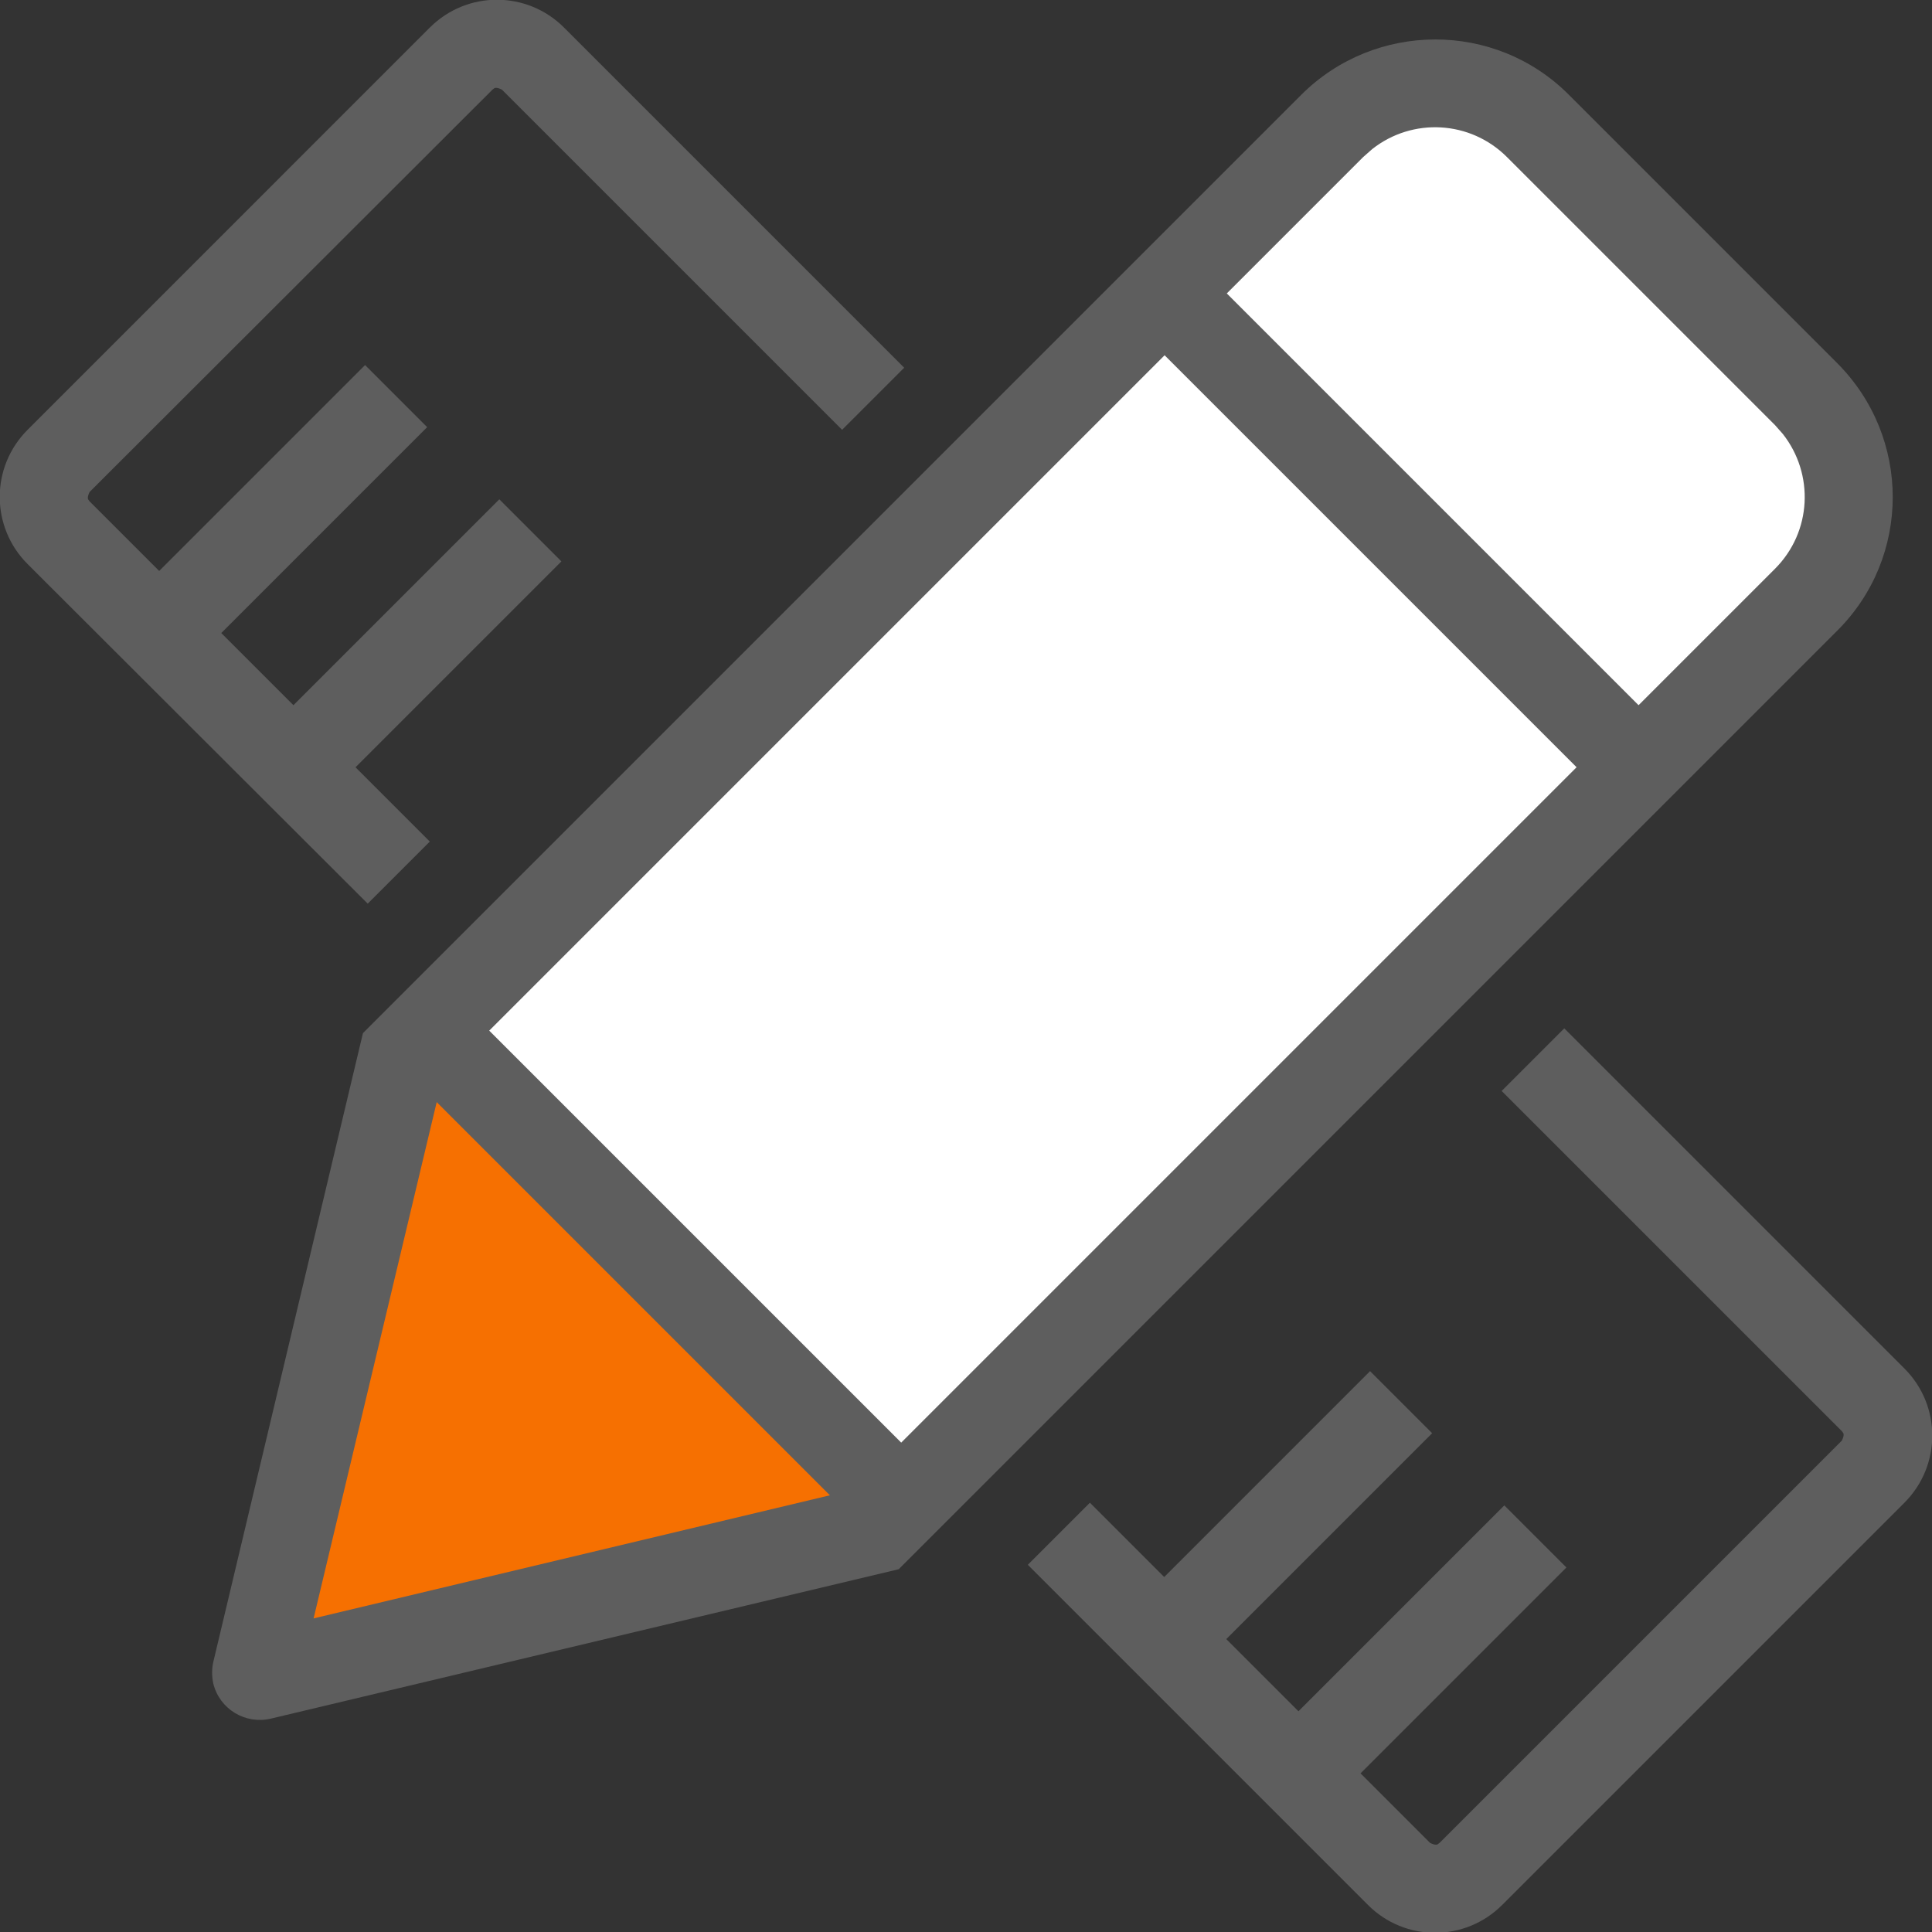
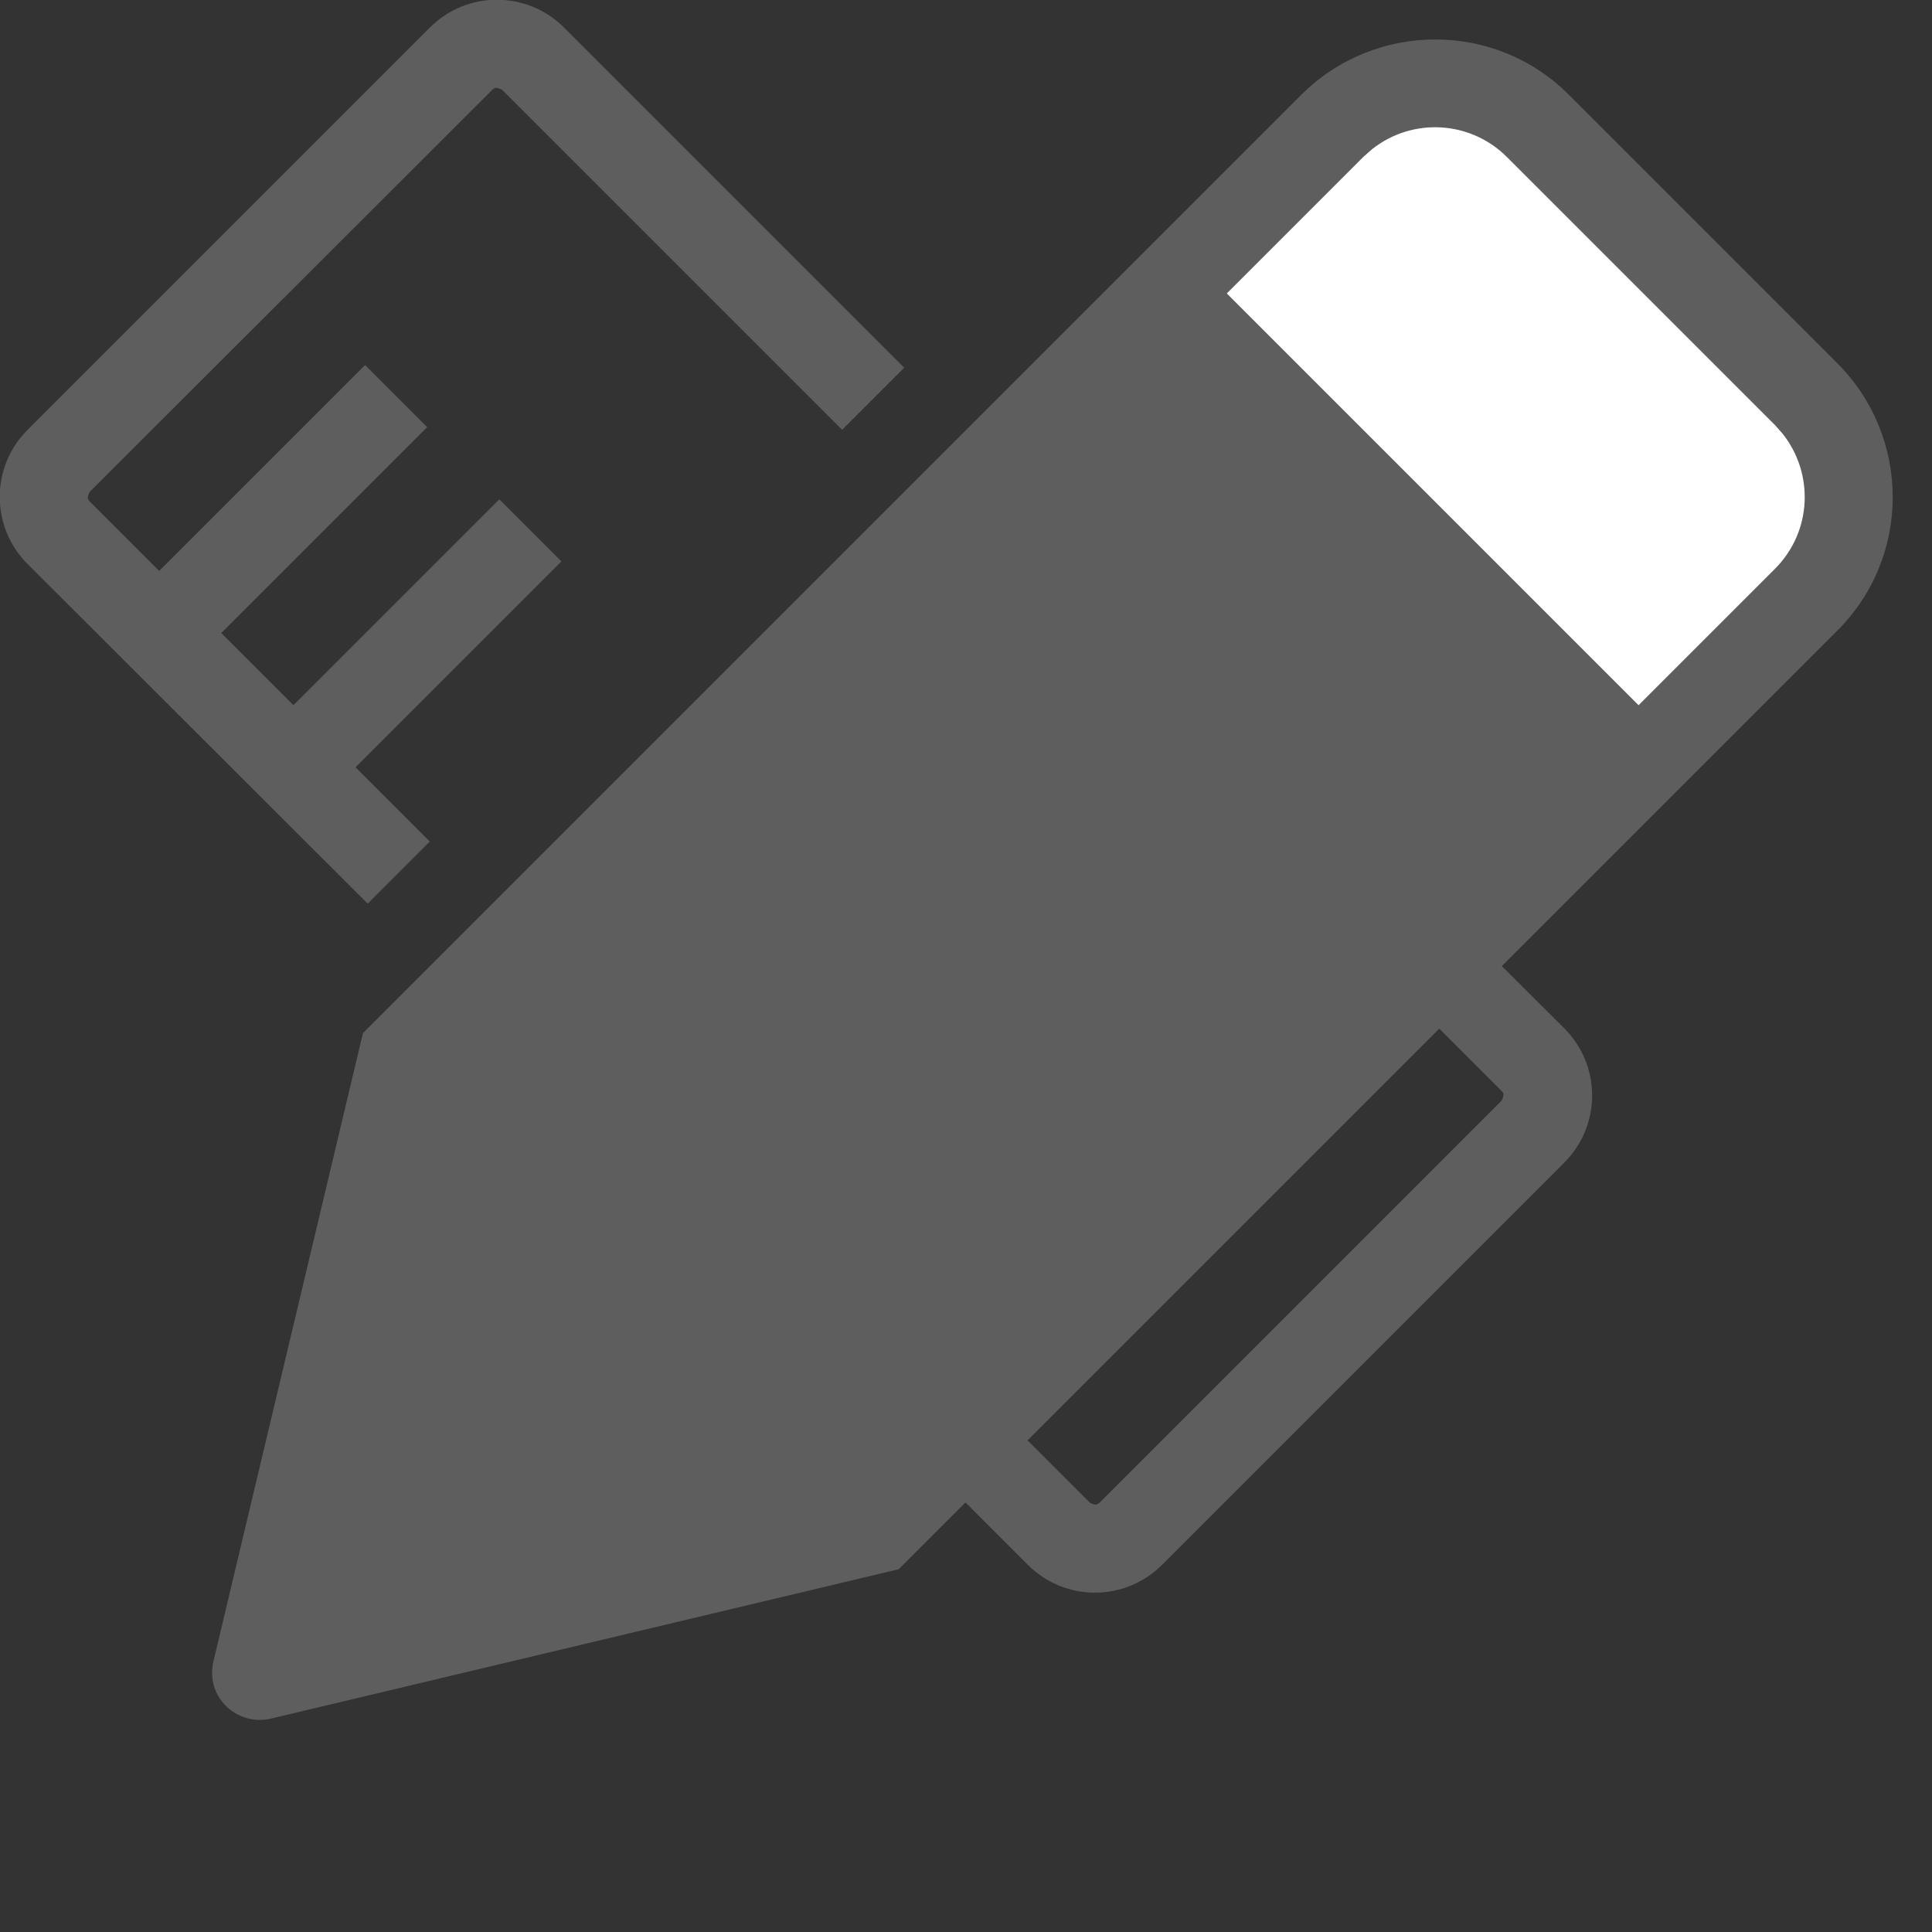
<svg xmlns="http://www.w3.org/2000/svg" id="_图层_2" data-name="图层 2" viewBox="0 0 36.41 36.41">
  <rect x="0" y="0" width="36.41" height="36.41" fill="#333333" stroke="none" />
  <defs>
    <style>
      .cls-1 {
        fill: #5e5e5e;
      }

      .cls-1, .cls-2, .cls-3 {
        stroke-width: 0px;
      }

      .cls-2 {
        fill: #f67001;
      }

      .cls-3 {
        fill: #fff;
      }
    </style>
  </defs>
  <g id="_图层_1-2" data-name="图层 1">
    <g>
-       <path class="cls-1" d="m29.48,19.38l6.41,6.41c.7.7.7,1.83,0,2.53l-7.58,7.58c-.7.7-1.83.7-2.53,0l-6.41-6.41,1.17-1.17,1.4,1.4,3.88-3.88,1.17,1.17-3.88,3.88,1.36,1.36,3.88-3.88,1.17,1.17-3.88,3.88,1.31,1.31s.09.05.14.03l.04-.03,7.58-7.58s.05-.09.03-.14l-.03-.04-6.41-6.41s1.17-1.17,1.17-1.17Z" />
+       <path class="cls-1" d="m29.48,19.38c.7.7.7,1.83,0,2.53l-7.58,7.58c-.7.7-1.83.7-2.53,0l-6.41-6.41,1.17-1.17,1.4,1.4,3.88-3.88,1.17,1.17-3.88,3.88,1.36,1.36,3.88-3.88,1.17,1.17-3.88,3.88,1.31,1.31s.09.05.14.03l.04-.03,7.58-7.58s.05-.09.03-.14l-.03-.04-6.41-6.41s1.17-1.17,1.17-1.17Z" />
      <path class="cls-1" d="m16.95,29.57l-11.85,2.82c-.48.11-.96-.18-1.08-.66-.03-.14-.03-.28,0-.41l2.82-11.85L24.52,1.79c1.39-1.39,3.66-1.4,5.05,0,0,0,0,0,0,0l5.05,5.05c1.4,1.4,1.4,3.66,0,5.05,0,0-17.68,17.68-17.68,17.68Z" />
-       <polygon class="cls-2" points="8.23 20.77 5.91 30.5 15.64 28.18 8.23 20.77" />
-       <rect class="cls-3" x="10.47" y="11.45" width="18" height="10.98" transform="translate(-6.28 18.73) rotate(-45)" />
      <path class="cls-1" d="m10.63.52l6.41,6.41-1.17,1.17L9.46,1.69s-.09-.05-.14-.03l-.04.03L1.69,9.27s-.05.09-.03.14l.03.04,1.31,1.31,3.88-3.88,1.17,1.17-3.88,3.88,1.36,1.36,3.88-3.88,1.17,1.17-3.88,3.88,1.4,1.4-1.17,1.17L.52,10.63c-.7-.7-.7-1.83,0-2.53L8.1.52c.7-.7,1.83-.7,2.53,0h0Z" />
      <path class="cls-3" d="m25.86,2.81l-.17.15-2.57,2.57,7.76,7.76,2.57-2.57c.7-.7.74-1.79.15-2.54l-.15-.17-5.05-5.05c-.69-.69-1.78-.75-2.54-.15h0Z" />
    </g>
  </g>
</svg>